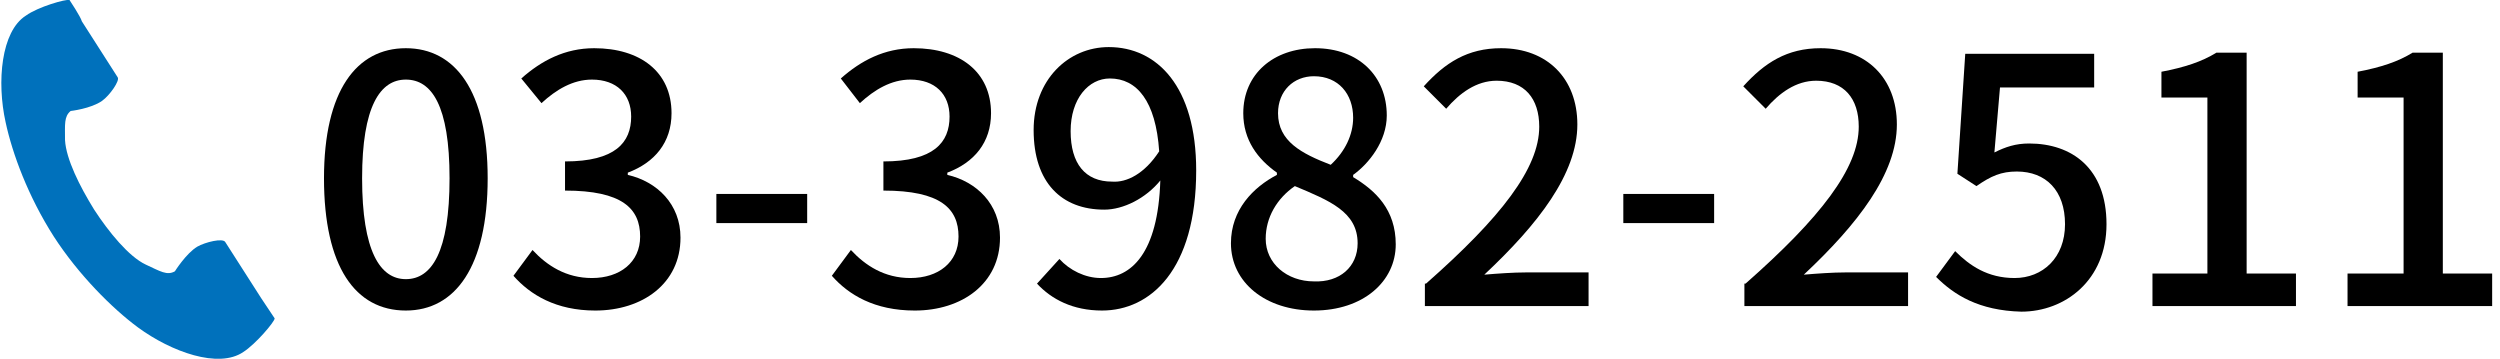
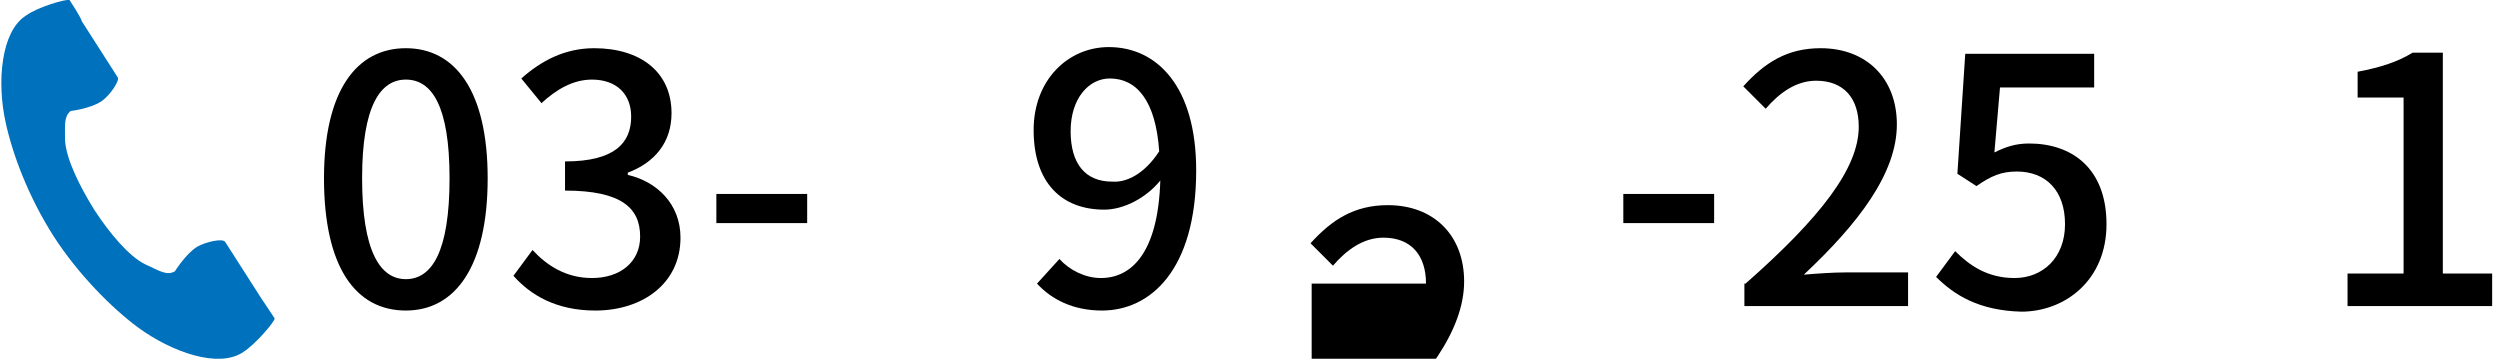
<svg xmlns="http://www.w3.org/2000/svg" version="1.1" id="レイヤー_1" x="0px" y="0px" width="223px" height="32px" viewBox="0 0 223 32" style="enable-background:new 0 0 223 32;" xml:space="preserve">
  <style type="text/css">
	.st0{fill:#0071BC;}
</style>
  <g>
    <path d="M28.9,15.9c0-7.8,2.9-11.6,7.3-11.6c4.4,0,7.3,3.8,7.3,11.6c0,7.9-2.9,11.8-7.3,11.8C31.7,27.7,28.9,23.8,28.9,15.9z    M40.1,15.9c0-6.5-1.6-8.8-3.9-8.8c-2.3,0-3.9,2.4-3.9,8.8c0,6.5,1.6,9,3.9,9C38.5,24.9,40.1,22.5,40.1,15.9z" />
    <path d="M45.8,24.6l1.7-2.3c1.3,1.4,3,2.5,5.3,2.5c2.5,0,4.3-1.4,4.3-3.7c0-2.5-1.6-4.1-6.7-4.1v-2.6c4.5,0,5.9-1.7,5.9-4   c0-2-1.3-3.3-3.5-3.3c-1.7,0-3.2,0.9-4.5,2.1L46.5,7c1.8-1.6,3.9-2.7,6.5-2.7c4.1,0,6.9,2.1,6.9,5.8c0,2.6-1.5,4.4-3.9,5.3v0.2   c2.6,0.6,4.7,2.6,4.7,5.6c0,4.1-3.4,6.5-7.6,6.5C49.6,27.7,47.3,26.3,45.8,24.6z" />
    <path d="M63.9,17.3H72v2.6h-8.1V17.3z" />
-     <path d="M74.2,24.6l1.7-2.3c1.3,1.4,3,2.5,5.3,2.5c2.5,0,4.3-1.4,4.3-3.7c0-2.5-1.6-4.1-6.7-4.1v-2.6c4.5,0,5.9-1.7,5.9-4   c0-2-1.3-3.3-3.5-3.3c-1.7,0-3.2,0.9-4.5,2.1L75,7c1.8-1.6,3.9-2.7,6.5-2.7c4.1,0,6.9,2.1,6.9,5.8c0,2.6-1.5,4.4-3.9,5.3v0.2   c2.6,0.6,4.7,2.6,4.7,5.6c0,4.1-3.4,6.5-7.6,6.5C78,27.7,75.7,26.3,74.2,24.6z" />
    <path d="M94.5,23.1c0.9,1,2.3,1.7,3.7,1.7c2.7,0,5.1-2.2,5.3-8.7c-1.3,1.6-3.3,2.6-5,2.6c-3.8,0-6.3-2.4-6.3-7.1   c0-4.5,3.1-7.4,6.7-7.4c4.3,0,7.8,3.5,7.8,11c0,8.9-4.1,12.5-8.4,12.5c-2.6,0-4.5-1-5.8-2.4L94.5,23.1z M103.4,13.5   C103.1,9,101.4,7,99,7c-1.9,0-3.5,1.8-3.5,4.7c0,2.9,1.3,4.5,3.7,4.5C100.5,16.3,102.1,15.5,103.4,13.5z" />
-     <path d="M109.8,21.7c0-3,2-5,4.1-6.1v-0.2c-1.7-1.2-3-2.9-3-5.3c0-3.5,2.7-5.8,6.4-5.8c3.9,0,6.4,2.5,6.4,6c0,2.3-1.6,4.3-3,5.3   v0.2c2,1.2,3.8,2.9,3.8,6c0,3.3-2.9,5.9-7.3,5.9C112.9,27.7,109.8,25.2,109.8,21.7z M121.1,21.7c0-2.8-2.5-3.8-5.6-5.1   c-1.6,1.1-2.6,2.8-2.6,4.7c0,2.2,1.9,3.8,4.3,3.8C119.5,25.2,121.1,23.8,121.1,21.7z M120.7,10.5c0-2.1-1.3-3.7-3.5-3.7   c-1.8,0-3.2,1.3-3.2,3.3c0,2.5,2.1,3.6,4.7,4.6C120,13.5,120.7,12,120.7,10.5z" />
-     <path d="M127.2,25.3c6.7-5.9,10.1-10.3,10.1-14c0-2.5-1.3-4.1-3.8-4.1c-1.8,0-3.3,1.1-4.5,2.5l-2-2c1.9-2.1,3.9-3.4,6.9-3.4   c4.1,0,6.8,2.7,6.8,6.8c0,4.4-3.5,8.9-8.3,13.4c1.2-0.1,2.6-0.2,3.7-0.2h5.6v3h-14.6V25.3z" />
+     <path d="M127.2,25.3c0-2.5-1.3-4.1-3.8-4.1c-1.8,0-3.3,1.1-4.5,2.5l-2-2c1.9-2.1,3.9-3.4,6.9-3.4   c4.1,0,6.8,2.7,6.8,6.8c0,4.4-3.5,8.9-8.3,13.4c1.2-0.1,2.6-0.2,3.7-0.2h5.6v3h-14.6V25.3z" />
    <path d="M144.8,17.3h8.1v2.6h-8.1V17.3z" />
    <path d="M155.7,25.3c6.7-5.9,10.1-10.3,10.1-14c0-2.5-1.3-4.1-3.8-4.1c-1.8,0-3.3,1.1-4.5,2.5l-2-2c1.9-2.1,3.9-3.4,6.9-3.4   c4.1,0,6.8,2.7,6.8,6.8c0,4.4-3.5,8.9-8.3,13.4c1.2-0.1,2.6-0.2,3.7-0.2h5.6v3h-14.6V25.3z" />
    <path d="M172.7,24.7l1.7-2.3c1.3,1.3,2.9,2.4,5.3,2.4c2.5,0,4.5-1.8,4.5-4.8s-1.7-4.7-4.3-4.7c-1.4,0-2.3,0.4-3.6,1.3l-1.7-1.1   l0.7-10.7h11.5v3h-8.4l-0.5,5.8c1-0.5,1.9-0.8,3.1-0.8c3.8,0,6.9,2.2,6.9,7.2c0,5-3.7,7.8-7.6,7.8   C176.5,27.7,174.3,26.3,172.7,24.7z" />
-     <path d="M192,24.4h4.9V8.7h-4.1V6.4c2.1-0.4,3.6-0.9,4.9-1.7h2.7v19.7h4.4v2.9H192V24.4z" />
    <path d="M209.5,24.4h4.9V8.7h-4.1V6.4c2.1-0.4,3.6-0.9,4.9-1.7h2.7v19.7h4.4v2.9h-12.9V24.4z" />
  </g>
  <g>
    <path class="st0" d="M2.3,1.4c-2.2,1.4-2.6,5.9-1.8,9.5c0.6,2.8,2,6.6,4.3,10.2c2.2,3.4,5.2,6.4,7.5,8.1c3,2.2,7.2,3.7,9.4,2.2   c1.1-0.7,2.8-2.7,2.8-3c0,0-1-1.5-1.2-1.8l-3.2-5c-0.2-0.4-1.8,0-2.5,0.4c-1,0.6-2,2.2-2,2.2c-0.7,0.4-1.3,0-2.6-0.6   c-1.5-0.7-3.3-2.9-4.6-4.9c-1.3-2.1-2.5-4.5-2.6-6.2c0-1.4-0.1-2.1,0.5-2.6c0,0,1.8-0.2,2.8-0.9c0.7-0.5,1.6-1.8,1.4-2.1l-3.2-5   C7.2,1.5,6.2,0,6.2,0C5.9-0.1,3.4,0.6,2.3,1.4z" />
  </g>
</svg>